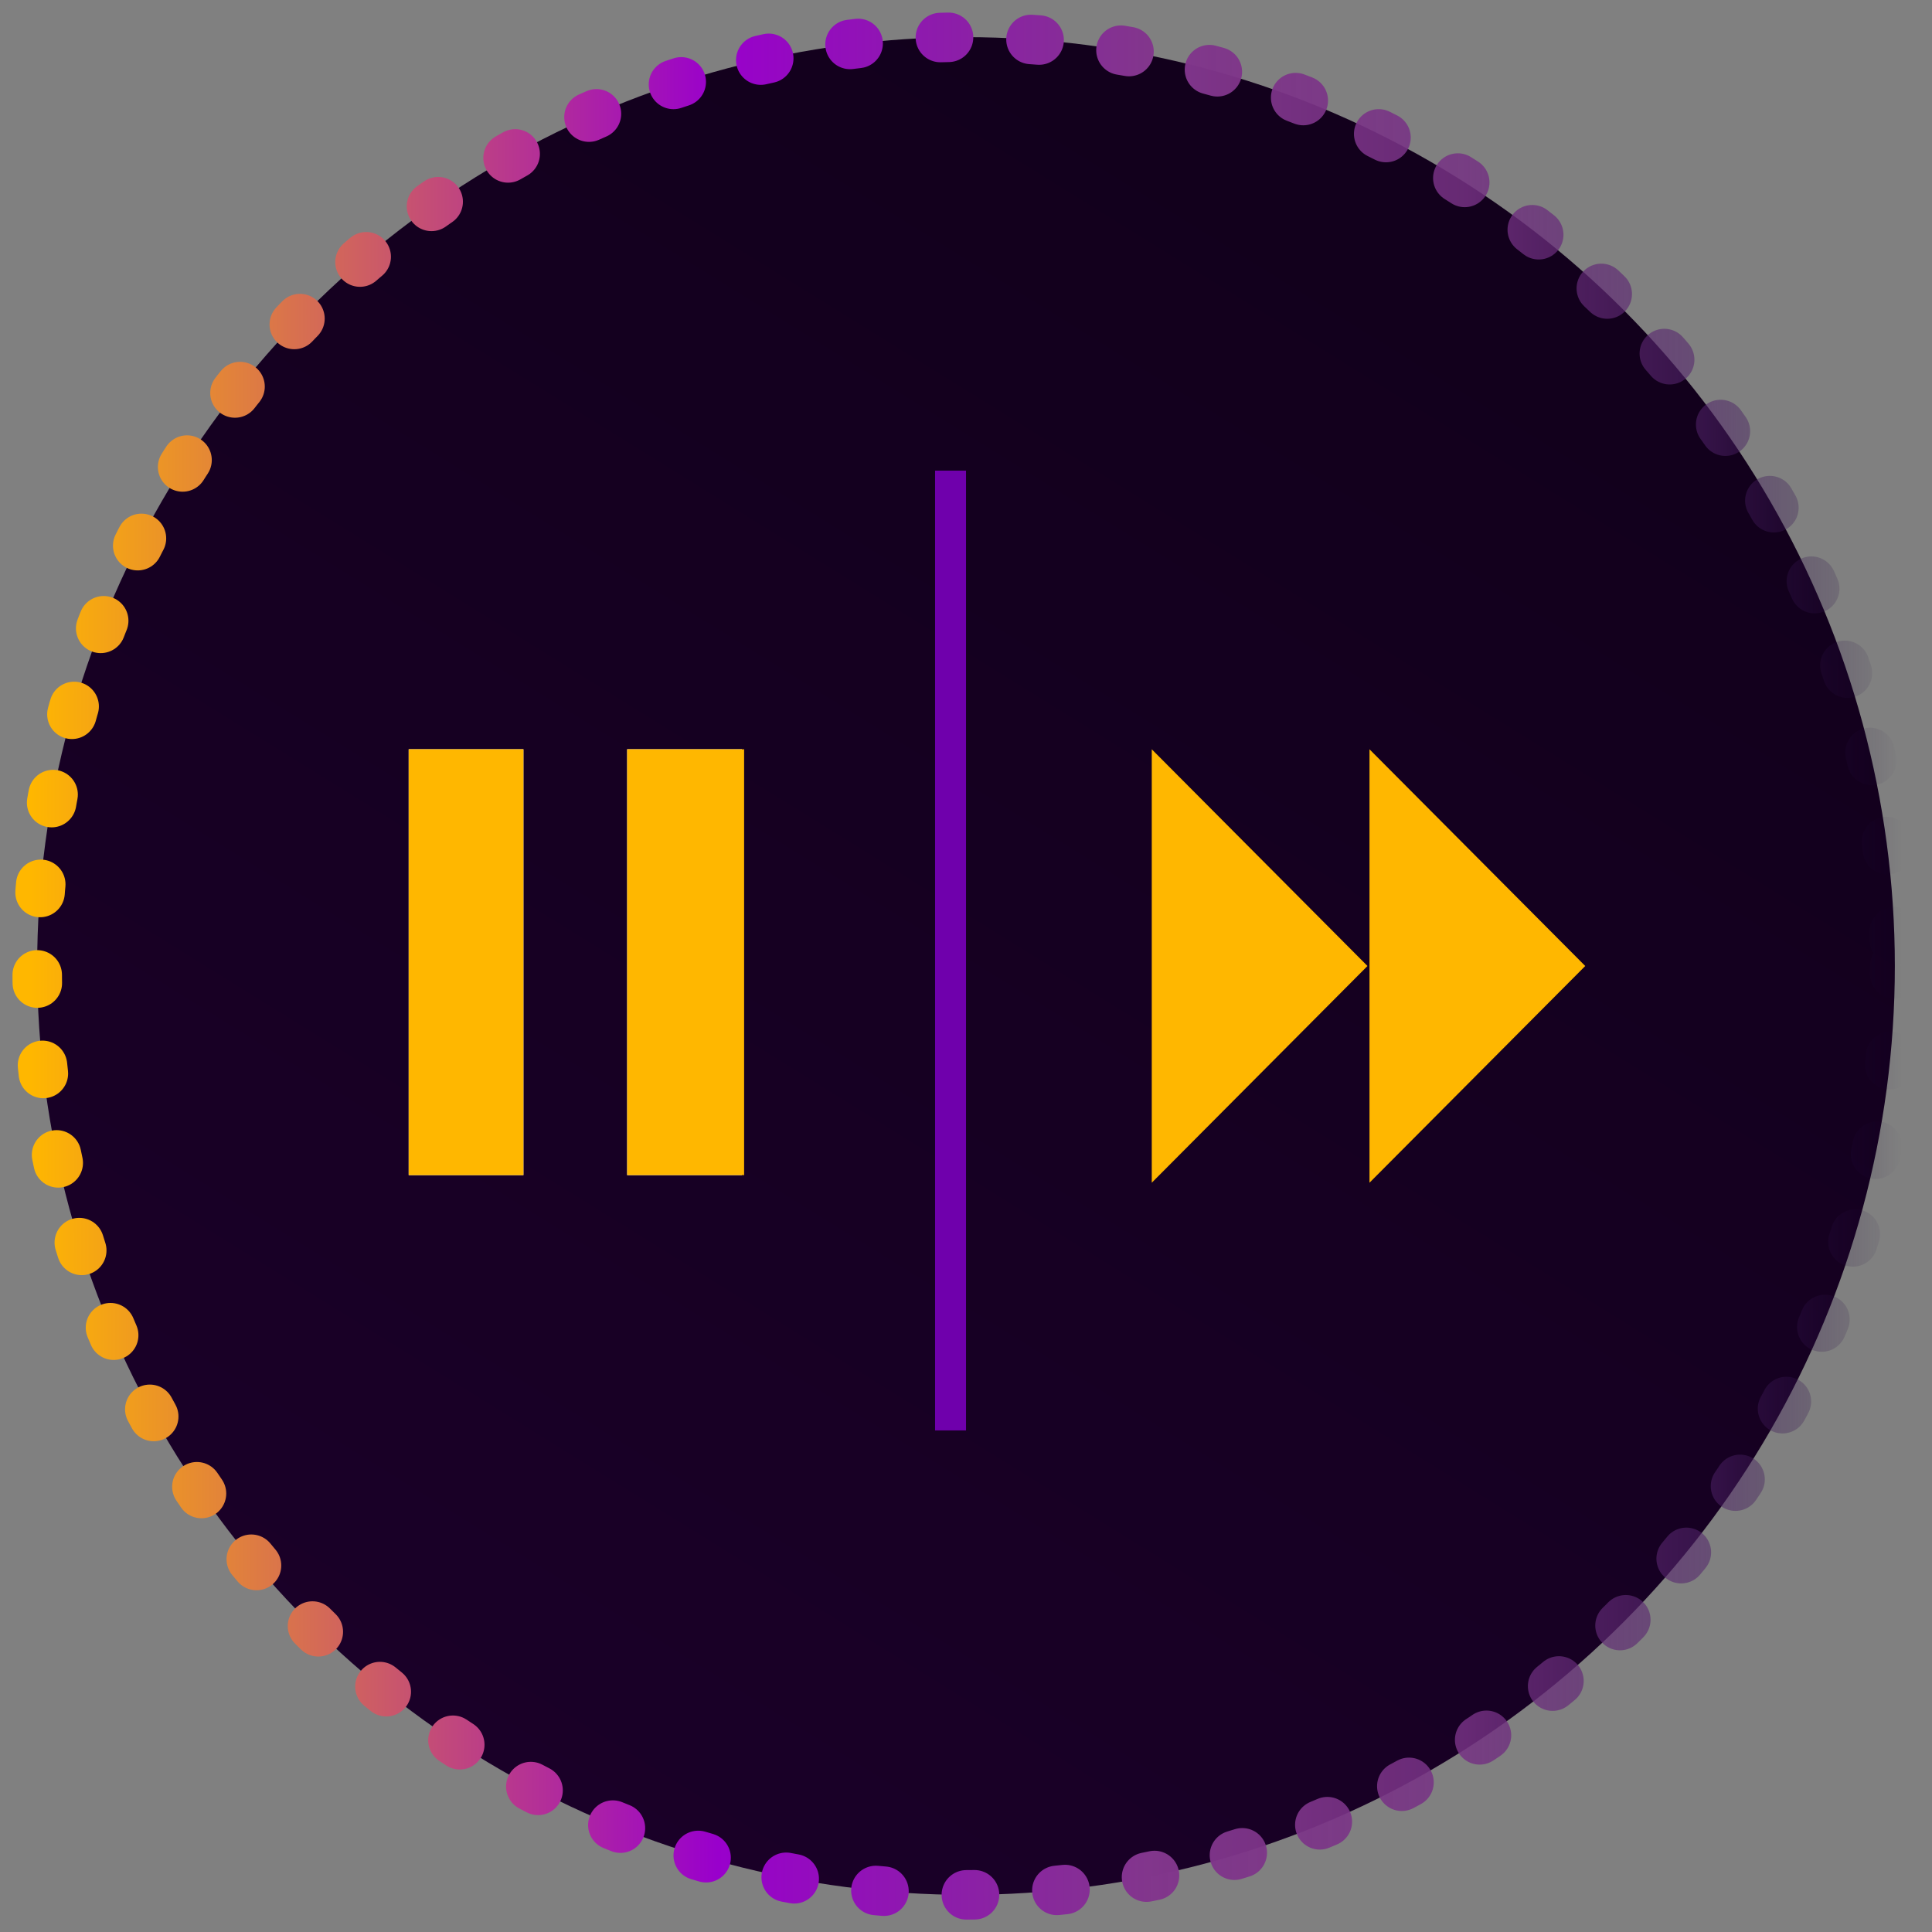
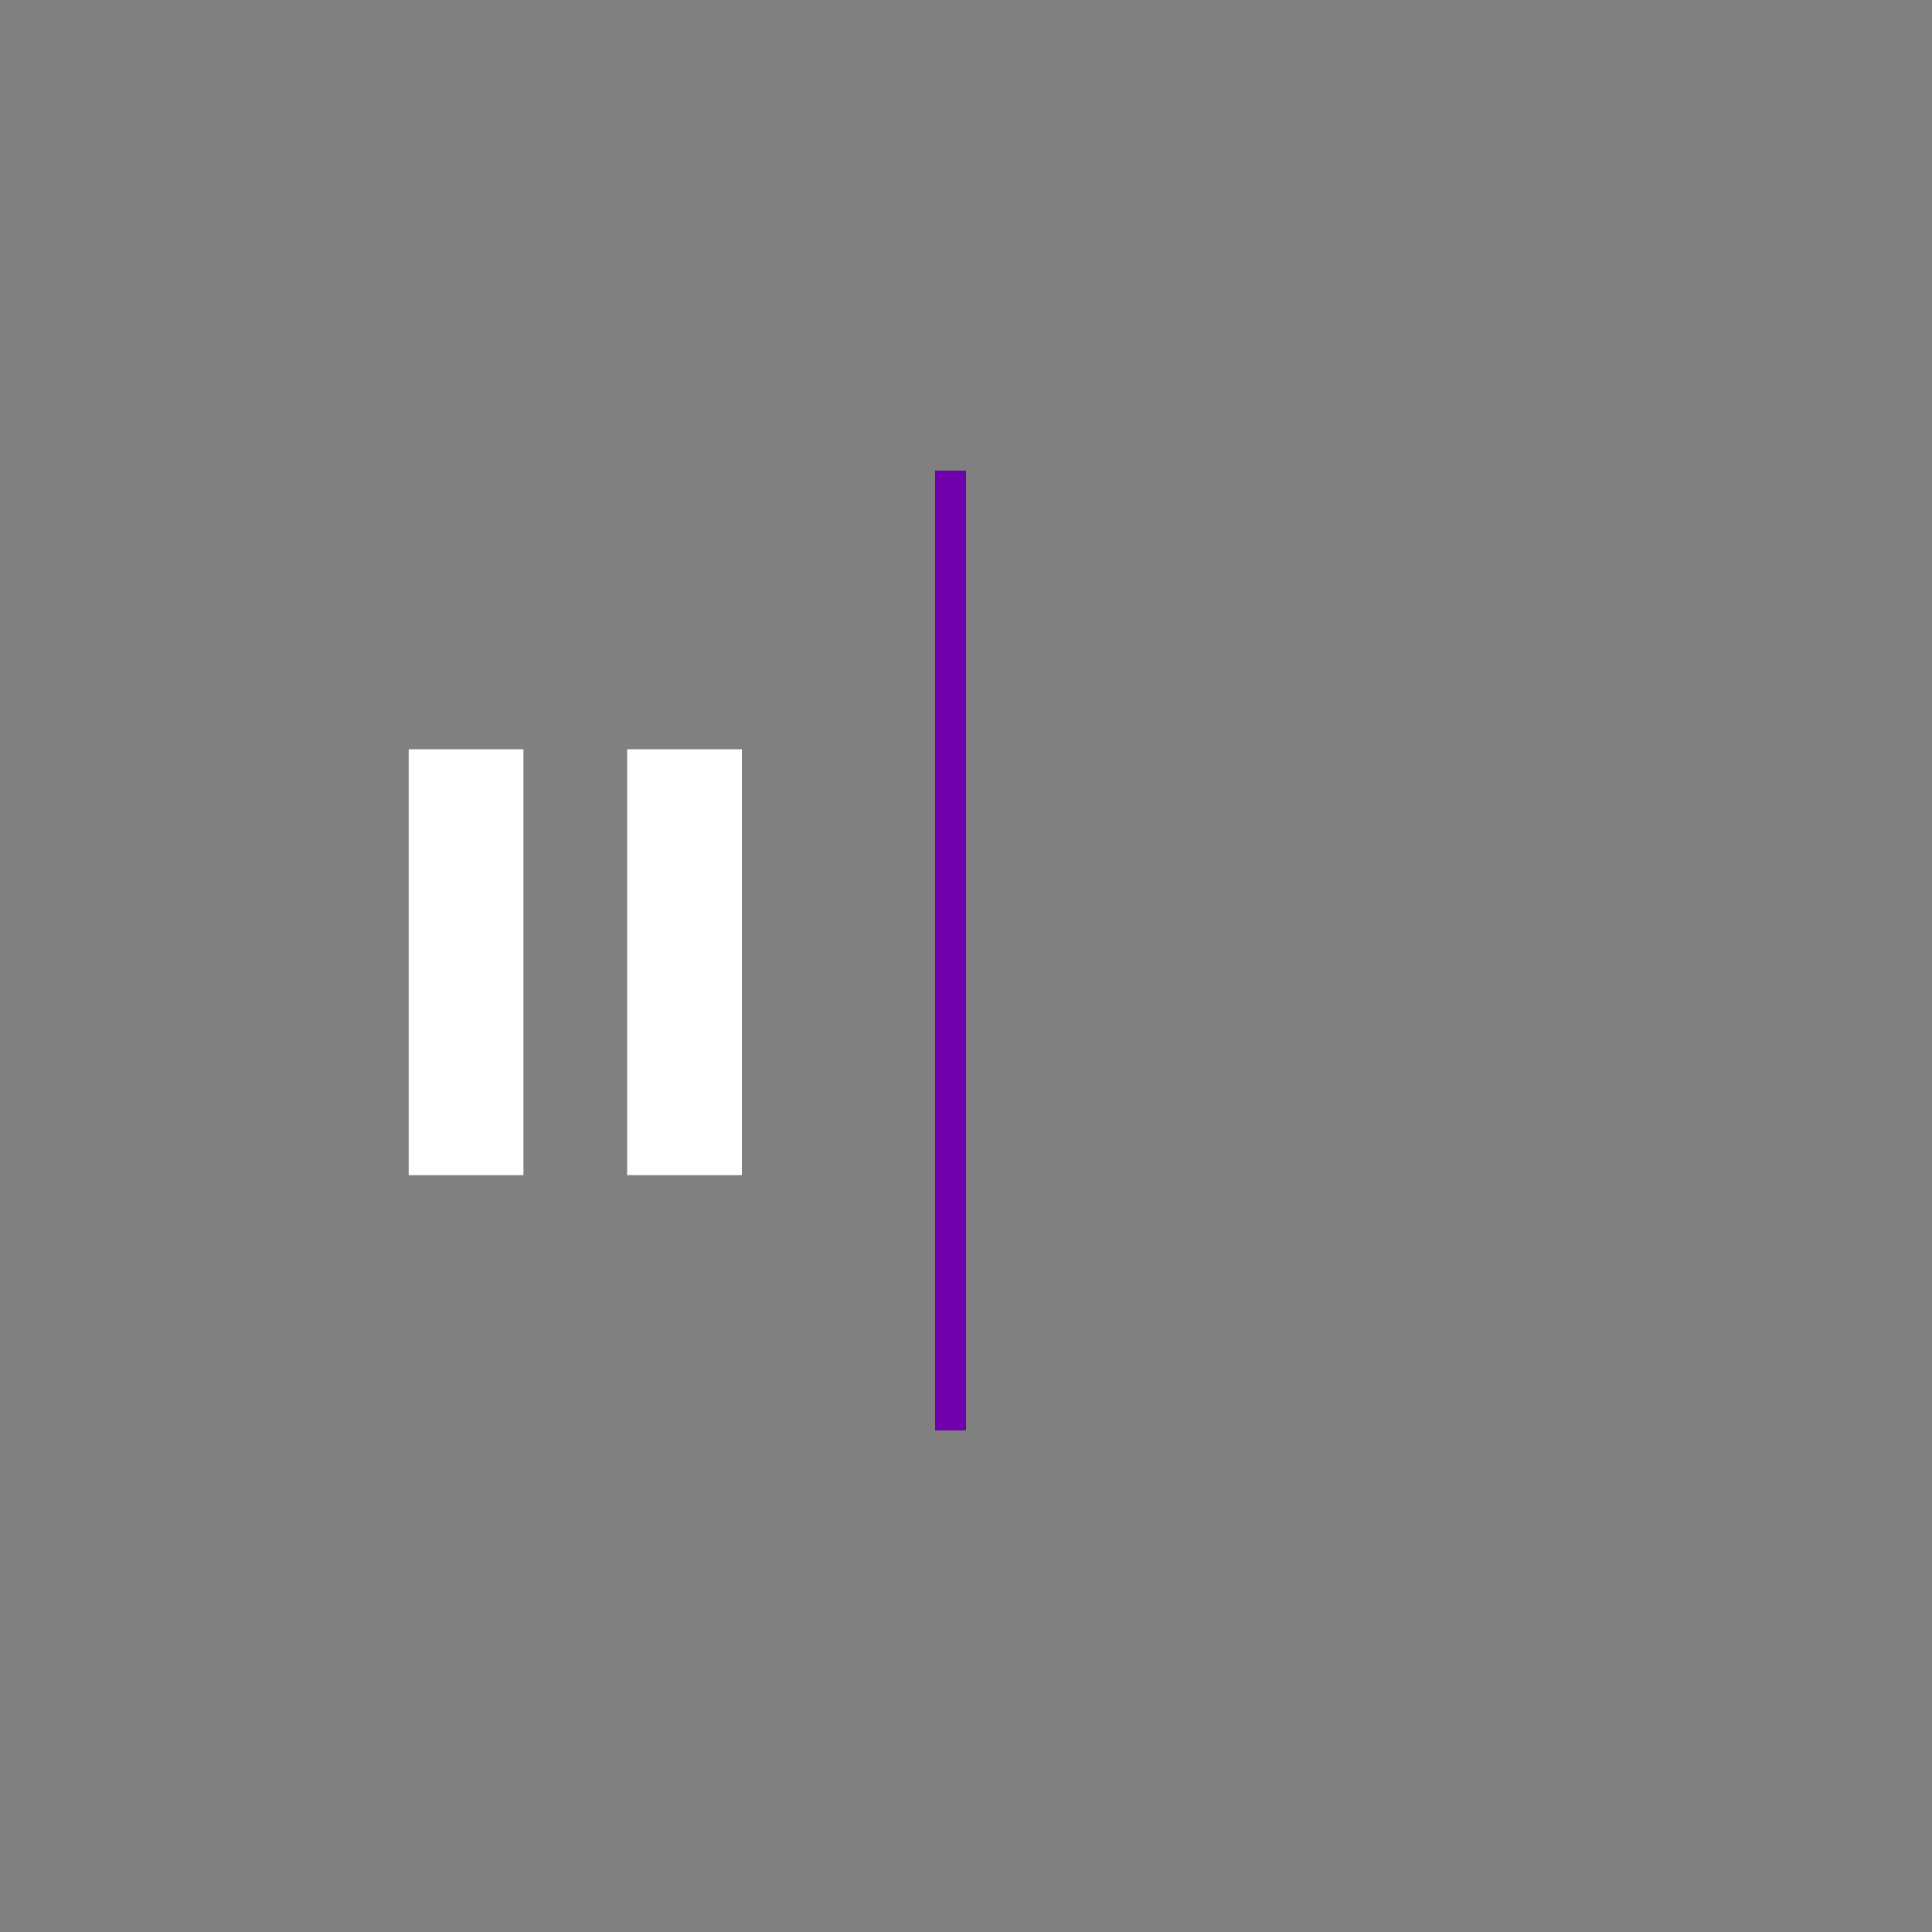
<svg xmlns="http://www.w3.org/2000/svg" width="52" height="52" viewBox="0 0 52 52" fill="none">
  <rect x="0" y="0" width="52" height="52" fill="#808080" stroke="none" />
-   <circle cx="26" cy="26" r="25" fill="url(#paint0_linear_2_203)" stroke="url(#paint1_linear_2_203)" stroke-width="1.332" stroke-linecap="round" stroke-dasharray="0.22 2.22" />
  <path d="M14.089 20.166H11v11.463h3.088V20.166z" fill="#fff" />
-   <path d="M14.089 20.166H11v11.463h3.088V20.166z" fill="#FFB700" />
  <path d="M19.968 20.166H16.88v11.463h3.088V20.166z" fill="#fff" />
-   <path d="M20.028 20.166H16.88v11.463h3.148V20.166zM36.86 31.833L42.667 26l-5.807-5.833v11.666zm-5.86 0L36.806 26 31 20.167v11.666z" fill="#FFB700" />
  <path stroke="#6F00AC" stroke-width=".833" d="M25.584 38.5V12.667" />
  <defs>
    <linearGradient id="paint0_linear_2_203" x1="38.113" y1="7.443" x2="12.856" y2="48.165" gradientUnits="userSpaceOnUse">
      <stop stop-color="#12001C" />
      <stop offset="1" stop-color="#1A0028" />
    </linearGradient>
    <linearGradient id="paint1_linear_2_203" x1=".827" y1="26.003" x2="51.174" y2="26.003" gradientUnits="userSpaceOnUse">
      <stop stop-color="#FFB700" />
      <stop offset=".367" stop-color="#90C" />
      <stop offset=".597" stop-color="#82368C" />
      <stop offset=".768" stop-color="#753183" stop-opacity=".844" />
      <stop offset=".895" stop-color="#52236B" stop-opacity=".554" />
      <stop offset=".969" stop-color="#290D45" stop-opacity=".165" />
      <stop offset="1" stop-color="#110133" stop-opacity="0" />
    </linearGradient>
  </defs>
</svg>